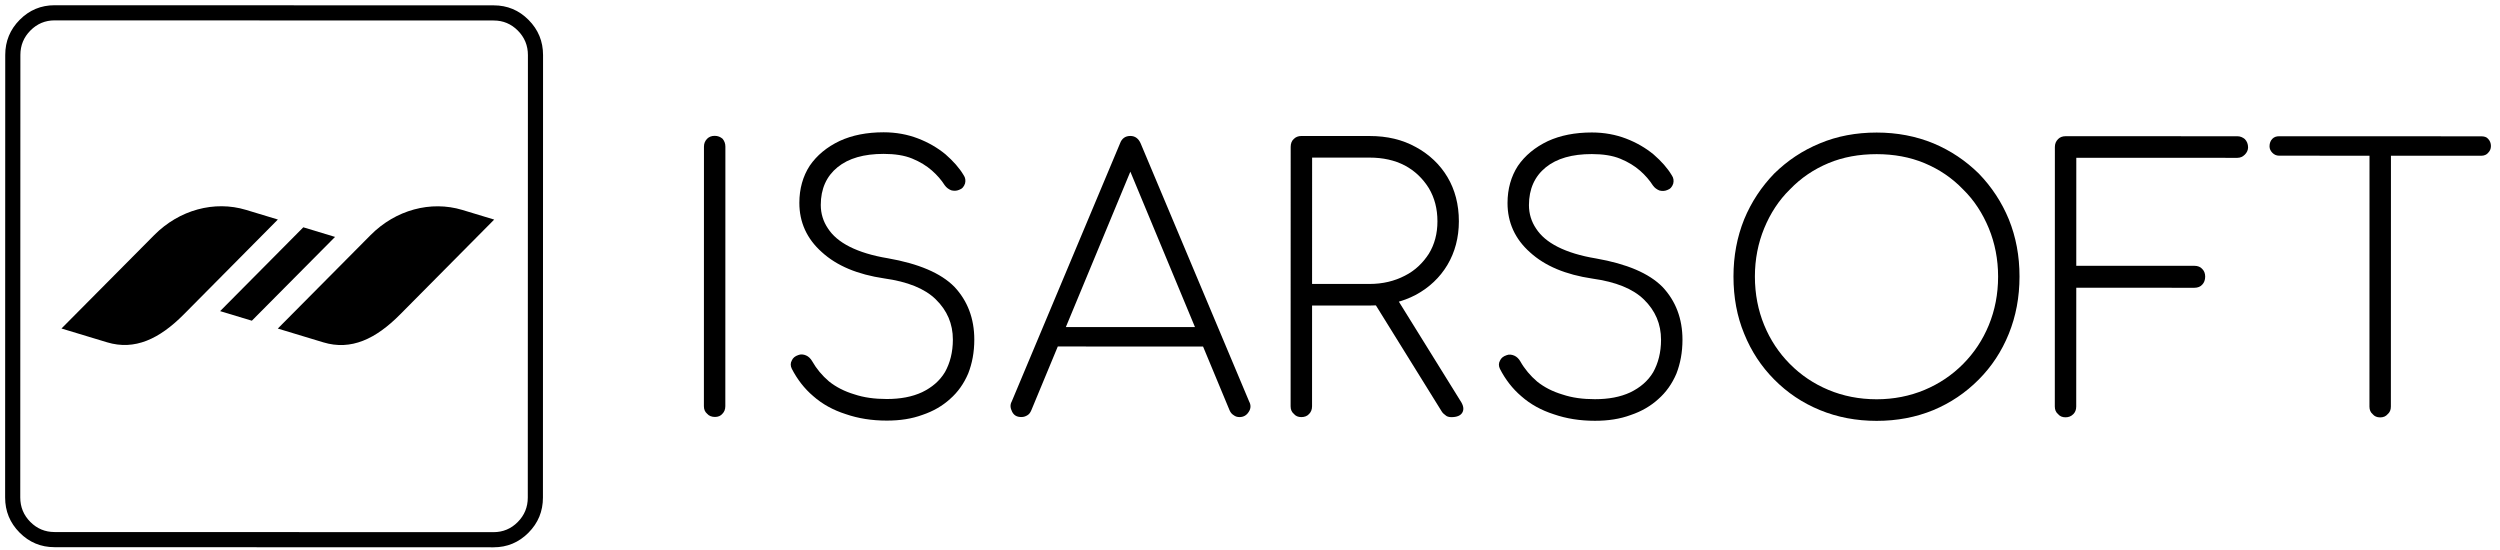
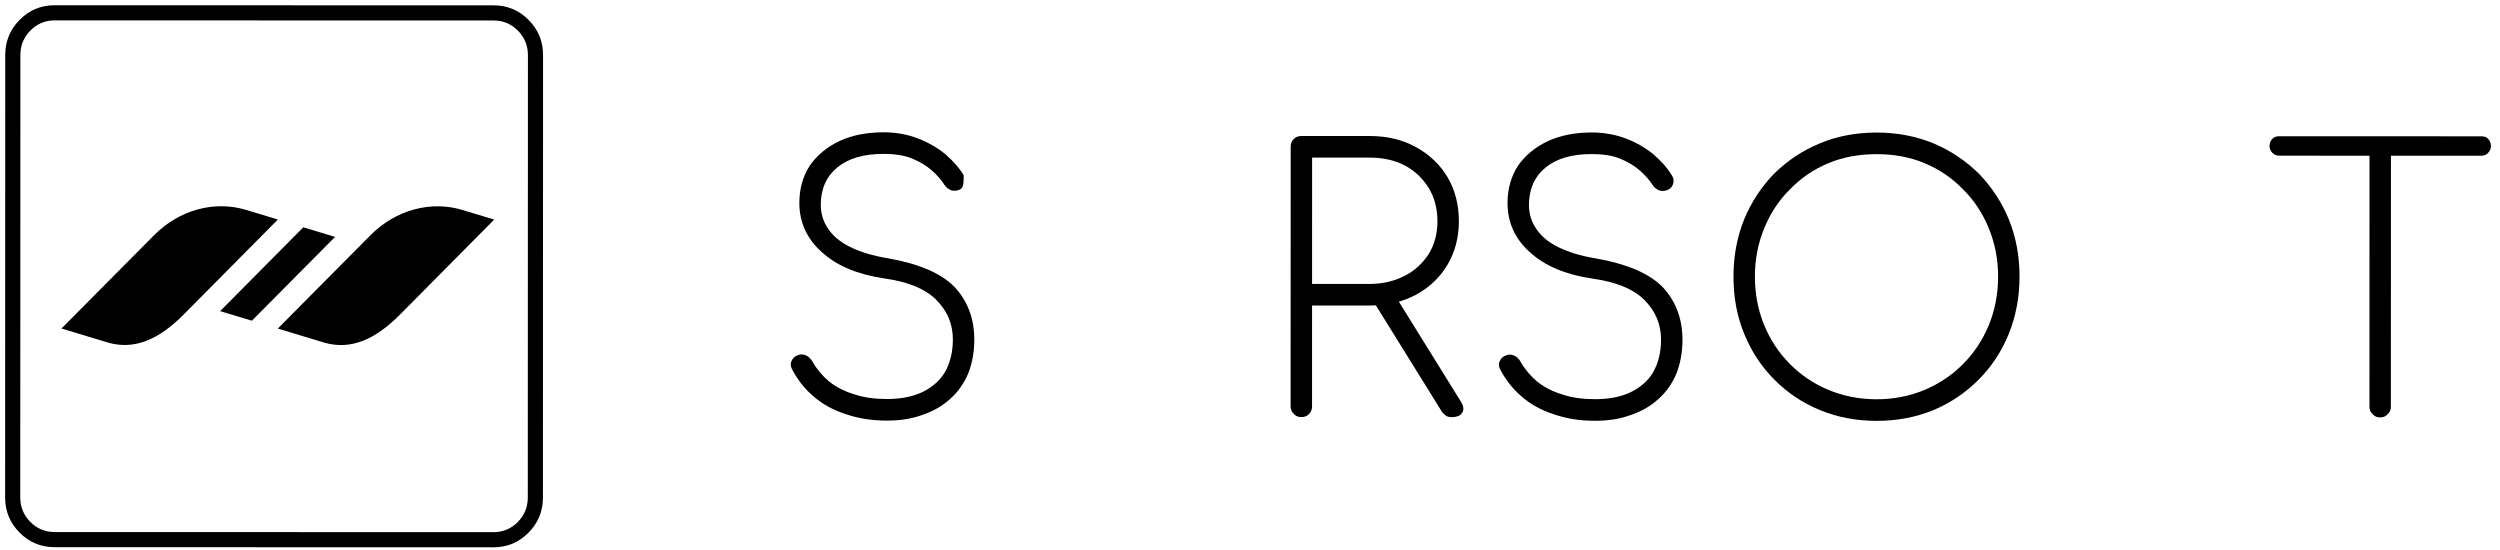
<svg xmlns="http://www.w3.org/2000/svg" fill="none" width="200" height="44" viewBox="0 0 200 44">
  <defs>
    <clipPath id="master_svg0_363_05431">
      <rect x="0" y="0" width="200" height="44" rx="0" />
    </clipPath>
  </defs>
  <g>
    <g clip-path="url(#master_svg0_363_05431)">
      <g>
        <path d="M42.278,42.617Q43.435,41.453,43.435,39.807L43.444,4.406Q43.445,2.761,42.289,1.596Q41.132,0.428,39.494,0.428L4.371,0.419Q2.734,0.418,1.576,1.585Q0.42,2.75,0.419,4.395L0.41,39.796Q0.409,41.441,1.565,42.606Q2.723,43.774,4.36,43.774L39.483,43.784Q41.12,43.784,42.278,42.617ZM42.233,4.406L42.223,39.807Q42.223,40.953,41.418,41.764Q40.616,42.572,39.483,42.572L4.36,42.563Q3.228,42.562,2.425,41.753Q1.621,40.942,1.621,39.796L1.631,4.395Q1.631,3.249,2.436,2.439Q3.238,1.63,4.371,1.63L39.494,1.64Q40.627,1.64,41.429,2.449Q42.233,3.26,42.233,4.406Z" fill-rule="evenodd" fill="#000000" fill-opacity="1" />
      </g>
      <g>
        <path d="M17.609,24.89L24.265,18.184L26.804,18.953L20.148,25.657L17.609,24.89Z" fill-rule="evenodd" fill="#000000" fill-opacity="1" />
      </g>
      <g>
        <path d="M22.229,17.562L14.693,25.162C12.759,27.109,10.781,28.056,8.565,27.384L4.918,26.28L12.338,18.806C14.346,16.784,17.155,16.028,19.681,16.791L22.229,17.562Z" fill="#000000" fill-opacity="1" />
      </g>
      <g>
        <path d="M39.535,17.567L31.999,25.166C30.066,27.114,28.087,28.061,25.871,27.389L22.224,26.285L29.644,18.81C31.652,16.788,34.461,16.033,36.987,16.795L39.535,17.567Z" fill="#000000" fill-opacity="1" />
      </g>
      <g>
-         <path d="M57.197,33.356C56.94,33.356,56.711,33.27,56.568,33.097C56.397,32.953,56.311,32.751,56.312,32.492L56.317,11.731C56.317,11.472,56.403,11.27,56.574,11.097C56.717,10.953,56.917,10.867,57.174,10.867C57.431,10.867,57.631,10.954,57.803,11.098C57.946,11.271,58.031,11.472,58.031,11.731L58.026,32.493C58.026,32.752,57.94,32.953,57.797,33.097C57.654,33.27,57.454,33.356,57.197,33.356Z" fill="#000000" fill-opacity="1" />
+         </g>
+       <g>
+         <path d="M70.943,33.648C69.743,33.648,68.657,33.475,67.657,33.129C66.658,32.812,65.772,32.323,65.058,31.689C64.344,31.084,63.773,30.335,63.344,29.5C63.23,29.27,63.23,29.039,63.345,28.838C63.43,28.636,63.602,28.492,63.859,28.406C64.059,28.32,64.287,28.348,64.487,28.435C64.687,28.521,64.859,28.694,64.973,28.896C65.316,29.5,65.773,30.048,66.315,30.509C66.887,30.969,67.572,31.315,68.344,31.546C69.115,31.805,69.972,31.92,70.943,31.921C72.029,31.921,72.972,31.748,73.772,31.374C74.543,31,75.172,30.482,75.601,29.762C76.001,29.043,76.229,28.179,76.23,27.171C76.23,25.904,75.773,24.838,74.859,23.946C73.974,23.081,72.603,22.534,70.746,22.274C68.603,21.957,66.946,21.265,65.747,20.171C64.547,19.105,63.947,17.78,63.948,16.226C63.948,15.103,64.234,14.095,64.777,13.26C65.349,12.425,66.149,11.763,67.178,11.274C68.178,10.813,69.349,10.583,70.692,10.583C71.692,10.584,72.606,10.757,73.434,11.074C74.263,11.391,75.005,11.823,75.634,12.341C76.262,12.889,76.748,13.436,77.09,14.012C77.119,14.933,76.976,15.106,76.719,15.192C76.519,15.279,76.29,15.279,76.09,15.221C75.89,15.135,75.719,15.019,75.576,14.818C75.319,14.414,74.976,14.011,74.548,13.637C74.119,13.262,73.605,12.945,72.977,12.686C72.348,12.427,71.577,12.311,70.691,12.311C69.12,12.311,67.891,12.656,67.006,13.376C66.12,14.095,65.662,15.103,65.662,16.399C65.662,17.09,65.862,17.723,66.233,18.271C66.604,18.847,67.175,19.336,67.975,19.74C68.775,20.143,69.803,20.46,71.032,20.662C73.489,21.094,75.26,21.844,76.345,22.938C77.402,24.061,77.944,25.473,77.944,27.171C77.944,28.179,77.772,29.072,77.457,29.878C77.114,30.684,76.629,31.375,76,31.922C75.4,32.469,74.657,32.901,73.8,33.189C72.943,33.505,72,33.649,70.943,33.648Z" fill="#000000" fill-opacity="1" />
      </g>
      <g>
-         <path d="M70.943,33.648C69.743,33.648,68.657,33.475,67.657,33.129C66.658,32.812,65.772,32.323,65.058,31.689C64.344,31.084,63.773,30.335,63.344,29.5C63.23,29.27,63.23,29.039,63.345,28.838C63.43,28.636,63.602,28.492,63.859,28.406C64.059,28.32,64.287,28.348,64.487,28.435C64.687,28.521,64.859,28.694,64.973,28.896C65.316,29.5,65.773,30.048,66.315,30.509C66.887,30.969,67.572,31.315,68.344,31.546C69.115,31.805,69.972,31.92,70.943,31.921C72.029,31.921,72.972,31.748,73.772,31.374C74.543,31,75.172,30.482,75.601,29.762C76.001,29.043,76.229,28.179,76.23,27.171C76.23,25.904,75.773,24.838,74.859,23.946C73.974,23.081,72.603,22.534,70.746,22.274C68.603,21.957,66.946,21.265,65.747,20.171C64.547,19.105,63.947,17.78,63.948,16.226C63.948,15.103,64.234,14.095,64.777,13.26C65.349,12.425,66.149,11.763,67.178,11.274C68.178,10.813,69.349,10.583,70.692,10.583C71.692,10.584,72.606,10.757,73.434,11.074C74.263,11.391,75.005,11.823,75.634,12.341C76.262,12.889,76.748,13.436,77.09,14.012C77.233,14.213,77.262,14.444,77.204,14.674C77.119,14.933,76.976,15.106,76.719,15.192C76.519,15.279,76.29,15.279,76.09,15.221C75.89,15.135,75.719,15.019,75.576,14.818C75.319,14.414,74.976,14.011,74.548,13.637C74.119,13.262,73.605,12.945,72.977,12.686C72.348,12.427,71.577,12.311,70.691,12.311C69.12,12.311,67.891,12.656,67.006,13.376C66.12,14.095,65.662,15.103,65.662,16.399C65.662,17.09,65.862,17.723,66.233,18.271C66.604,18.847,67.175,19.336,67.975,19.74C68.775,20.143,69.803,20.46,71.032,20.662C73.489,21.094,75.26,21.844,76.345,22.938C77.402,24.061,77.944,25.473,77.944,27.171C77.944,28.179,77.772,29.072,77.457,29.878C77.114,30.684,76.629,31.375,76,31.922C75.4,32.469,74.657,32.901,73.8,33.189C72.943,33.505,72,33.649,70.943,33.648Z" fill="#000000" fill-opacity="1" />
-       </g>
-       <g>
-         <path d="M81.708,33.363C81.336,33.363,81.108,33.219,80.965,32.93C80.822,32.643,80.794,32.383,80.937,32.124L89.599,11.48C89.742,11.077,90.027,10.876,90.427,10.876C90.799,10.876,91.084,11.078,91.256,11.481L99.935,32.129C100.078,32.389,100.078,32.677,99.907,32.936C99.735,33.224,99.478,33.367,99.164,33.367C98.964,33.367,98.821,33.31,98.707,33.223C98.564,33.137,98.45,33.022,98.364,32.82L89.97,12.632L90.884,12.633L82.508,32.816C82.422,33.017,82.336,33.132,82.194,33.219C82.051,33.305,81.908,33.363,81.708,33.363ZM83.823,27.719L84.51,26.165L96.394,26.168L97.051,27.723L83.823,27.719Z" fill="#000000" fill-opacity="1" />
-       </g>
+         </g>
      <g>
        <path d="M104.106,33.368C103.849,33.368,103.649,33.282,103.507,33.109C103.335,32.965,103.249,32.763,103.249,32.504L103.255,11.743C103.255,11.484,103.34,11.253,103.512,11.11C103.655,10.966,103.855,10.879,104.112,10.879L109.569,10.881C110.969,10.881,112.197,11.169,113.283,11.774C114.339,12.351,115.196,13.157,115.796,14.165C116.396,15.173,116.71,16.354,116.71,17.707C116.709,19.003,116.394,20.183,115.794,21.191C115.194,22.199,114.337,23.005,113.28,23.58C112.194,24.156,110.966,24.444,109.566,24.443L104.966,24.442L104.964,32.505C104.964,32.764,104.877,32.965,104.735,33.109C104.592,33.282,104.364,33.368,104.106,33.368ZM116.106,33.372C115.906,33.372,115.734,33.314,115.648,33.227C115.534,33.141,115.42,33.055,115.334,32.911L109.651,23.752L111.423,23.35L116.82,32.047C117.077,32.422,117.134,32.738,116.991,32.997C116.848,33.257,116.534,33.372,116.106,33.372ZM104.966,22.714L109.566,22.716C110.623,22.716,111.566,22.486,112.394,22.054C113.194,21.651,113.824,21.047,114.309,20.298C114.767,19.55,114.995,18.686,114.995,17.707C114.995,16.699,114.768,15.835,114.31,15.057C113.825,14.28,113.196,13.675,112.396,13.243C111.569,12.811,110.626,12.609,109.569,12.608L104.969,12.607L104.966,22.714Z" fill="#000000" fill-opacity="1" />
      </g>
      <g>
        <path d="M127.597,33.663C126.397,33.663,125.311,33.49,124.311,33.144C123.312,32.827,122.425,32.337,121.712,31.704C120.998,31.099,120.426,30.35,119.998,29.515C119.884,29.284,119.884,29.054,119.998,28.852C120.084,28.651,120.256,28.507,120.513,28.421C120.713,28.334,120.941,28.363,121.141,28.45C121.341,28.536,121.513,28.709,121.626,28.91C121.969,29.515,122.426,30.062,122.969,30.523C123.54,30.984,124.226,31.33,124.997,31.56C125.768,31.82,126.625,31.935,127.597,31.935C128.682,31.936,129.625,31.763,130.425,31.389C131.197,31.015,131.825,30.497,132.255,29.777C132.655,29.057,132.883,28.194,132.883,27.186C132.884,25.919,132.427,24.853,131.513,23.96C130.627,23.096,129.257,22.549,127.4,22.289C125.257,21.972,123.6,21.28,122.4,20.186C121.201,19.12,120.601,17.795,120.602,16.24C120.602,15.117,120.888,14.109,121.43,13.274C122.002,12.44,122.803,11.778,123.831,11.288C124.831,10.828,126.003,10.598,127.345,10.598C128.345,10.598,129.26,10.771,130.088,11.088C130.917,11.405,131.659,11.838,132.287,12.356C132.916,12.903,133.401,13.45,133.744,14.026C133.887,14.228,133.916,14.458,133.858,14.689C133.772,14.948,133.629,15.121,133.372,15.207C133.172,15.293,132.944,15.293,132.744,15.236C132.544,15.149,132.372,15.034,132.229,14.832C131.972,14.429,131.629,14.026,131.201,13.651C130.772,13.277,130.259,12.96,129.63,12.701C129.002,12.441,128.23,12.326,127.345,12.326C125.774,12.325,124.545,12.671,123.659,13.39C122.774,14.11,122.316,15.118,122.316,16.413C122.316,17.105,122.516,17.738,122.886,18.285C123.258,18.861,123.829,19.351,124.629,19.754C125.428,20.158,126.457,20.475,127.685,20.677C130.142,21.109,131.914,21.858,132.999,22.953C134.056,24.076,134.598,25.487,134.598,27.186C134.597,28.194,134.425,29.087,134.112,29.893C133.768,30.699,133.282,31.39,132.654,31.937C132.054,32.484,131.311,32.915,130.454,33.203C129.596,33.52,128.654,33.663,127.597,33.663Z" fill="#000000" fill-opacity="1" />
      </g>
      <g>
        <path d="M150.131,33.669C148.503,33.669,146.989,33.381,145.589,32.804C144.189,32.228,142.989,31.421,141.933,30.356C140.905,29.319,140.105,28.109,139.534,26.698C138.962,25.316,138.677,23.79,138.678,22.119C138.678,20.478,138.965,18.952,139.536,17.541C140.108,16.159,140.908,14.95,141.937,13.885C142.994,12.849,144.194,12.043,145.594,11.467C146.966,10.892,148.48,10.604,150.137,10.604C151.766,10.605,153.279,10.893,154.679,11.47C156.051,12.046,157.251,12.852,158.307,13.889C159.335,14.955,160.135,16.165,160.706,17.547C161.277,18.958,161.563,20.484,161.561,22.126C161.561,23.767,161.275,25.293,160.704,26.704C160.132,28.115,159.332,29.324,158.303,30.36C157.246,31.425,156.046,32.231,154.674,32.807C153.274,33.382,151.759,33.67,150.131,33.669ZM150.132,31.942C151.503,31.942,152.789,31.683,153.96,31.194C155.131,30.705,156.16,30.014,157.046,29.122C157.932,28.229,158.618,27.193,159.104,26.012C159.59,24.832,159.848,23.536,159.848,22.125C159.848,20.743,159.591,19.447,159.106,18.266C158.62,17.086,157.935,16.02,157.05,15.156C156.165,14.234,155.136,13.543,153.965,13.053C152.794,12.563,151.508,12.333,150.137,12.332C148.737,12.332,147.451,12.562,146.279,13.051C145.109,13.54,144.079,14.231,143.194,15.152C142.308,16.016,141.621,17.081,141.136,18.262C140.65,19.442,140.392,20.738,140.392,22.12C140.392,23.531,140.649,24.827,141.134,26.007C141.619,27.188,142.305,28.225,143.19,29.118C144.075,30.011,145.104,30.702,146.275,31.192C147.446,31.682,148.732,31.941,150.132,31.942Z" fill="#000000" fill-opacity="1" />
      </g>
      <g>
-         <path d="M165.242,33.385C164.984,33.385,164.784,33.299,164.642,33.126C164.47,32.982,164.385,32.78,164.385,32.521L164.39,11.76C164.39,11.501,164.476,11.299,164.648,11.126C164.79,10.982,164.99,10.896,165.248,10.896L178.989,10.9C179.217,10.9,179.417,10.986,179.589,11.13C179.76,11.303,179.846,11.533,179.846,11.793C179.846,11.994,179.76,12.196,179.589,12.368C179.417,12.541,179.217,12.627,178.989,12.627L166.104,12.624L166.102,21.263L175.558,21.265C175.815,21.265,176.044,21.352,176.187,21.524C176.329,21.668,176.415,21.87,176.415,22.129C176.415,22.388,176.329,22.619,176.186,22.763C176.044,22.935,175.814,23.022,175.557,23.022L166.102,23.019L166.098,32.521C166.098,32.781,166.013,32.982,165.87,33.126C165.698,33.299,165.498,33.385,165.242,33.385Z" fill="#000000" fill-opacity="1" />
-       </g>
+         </g>
      <g>
        <path d="M190.413,33.392C190.155,33.392,189.955,33.305,189.813,33.132C189.642,32.988,189.556,32.787,189.556,32.527L189.561,10.902L191.276,10.903L191.27,32.528C191.27,32.787,191.185,32.989,191.013,33.133C190.87,33.305,190.67,33.392,190.413,33.392ZM182.333,12.455C182.105,12.455,181.933,12.369,181.791,12.225C181.648,12.081,181.562,11.908,181.562,11.706C181.562,11.447,181.648,11.246,181.791,11.102C181.934,10.958,182.106,10.9,182.334,10.9L198.504,10.905C198.732,10.905,198.932,10.962,199.047,11.106C199.19,11.25,199.275,11.452,199.275,11.682C199.275,11.913,199.189,12.086,199.047,12.229C198.932,12.373,198.732,12.46,198.504,12.46L182.333,12.455Z" fill="#000000" fill-opacity="1" />
      </g>
    </g>
  </g>
</svg>